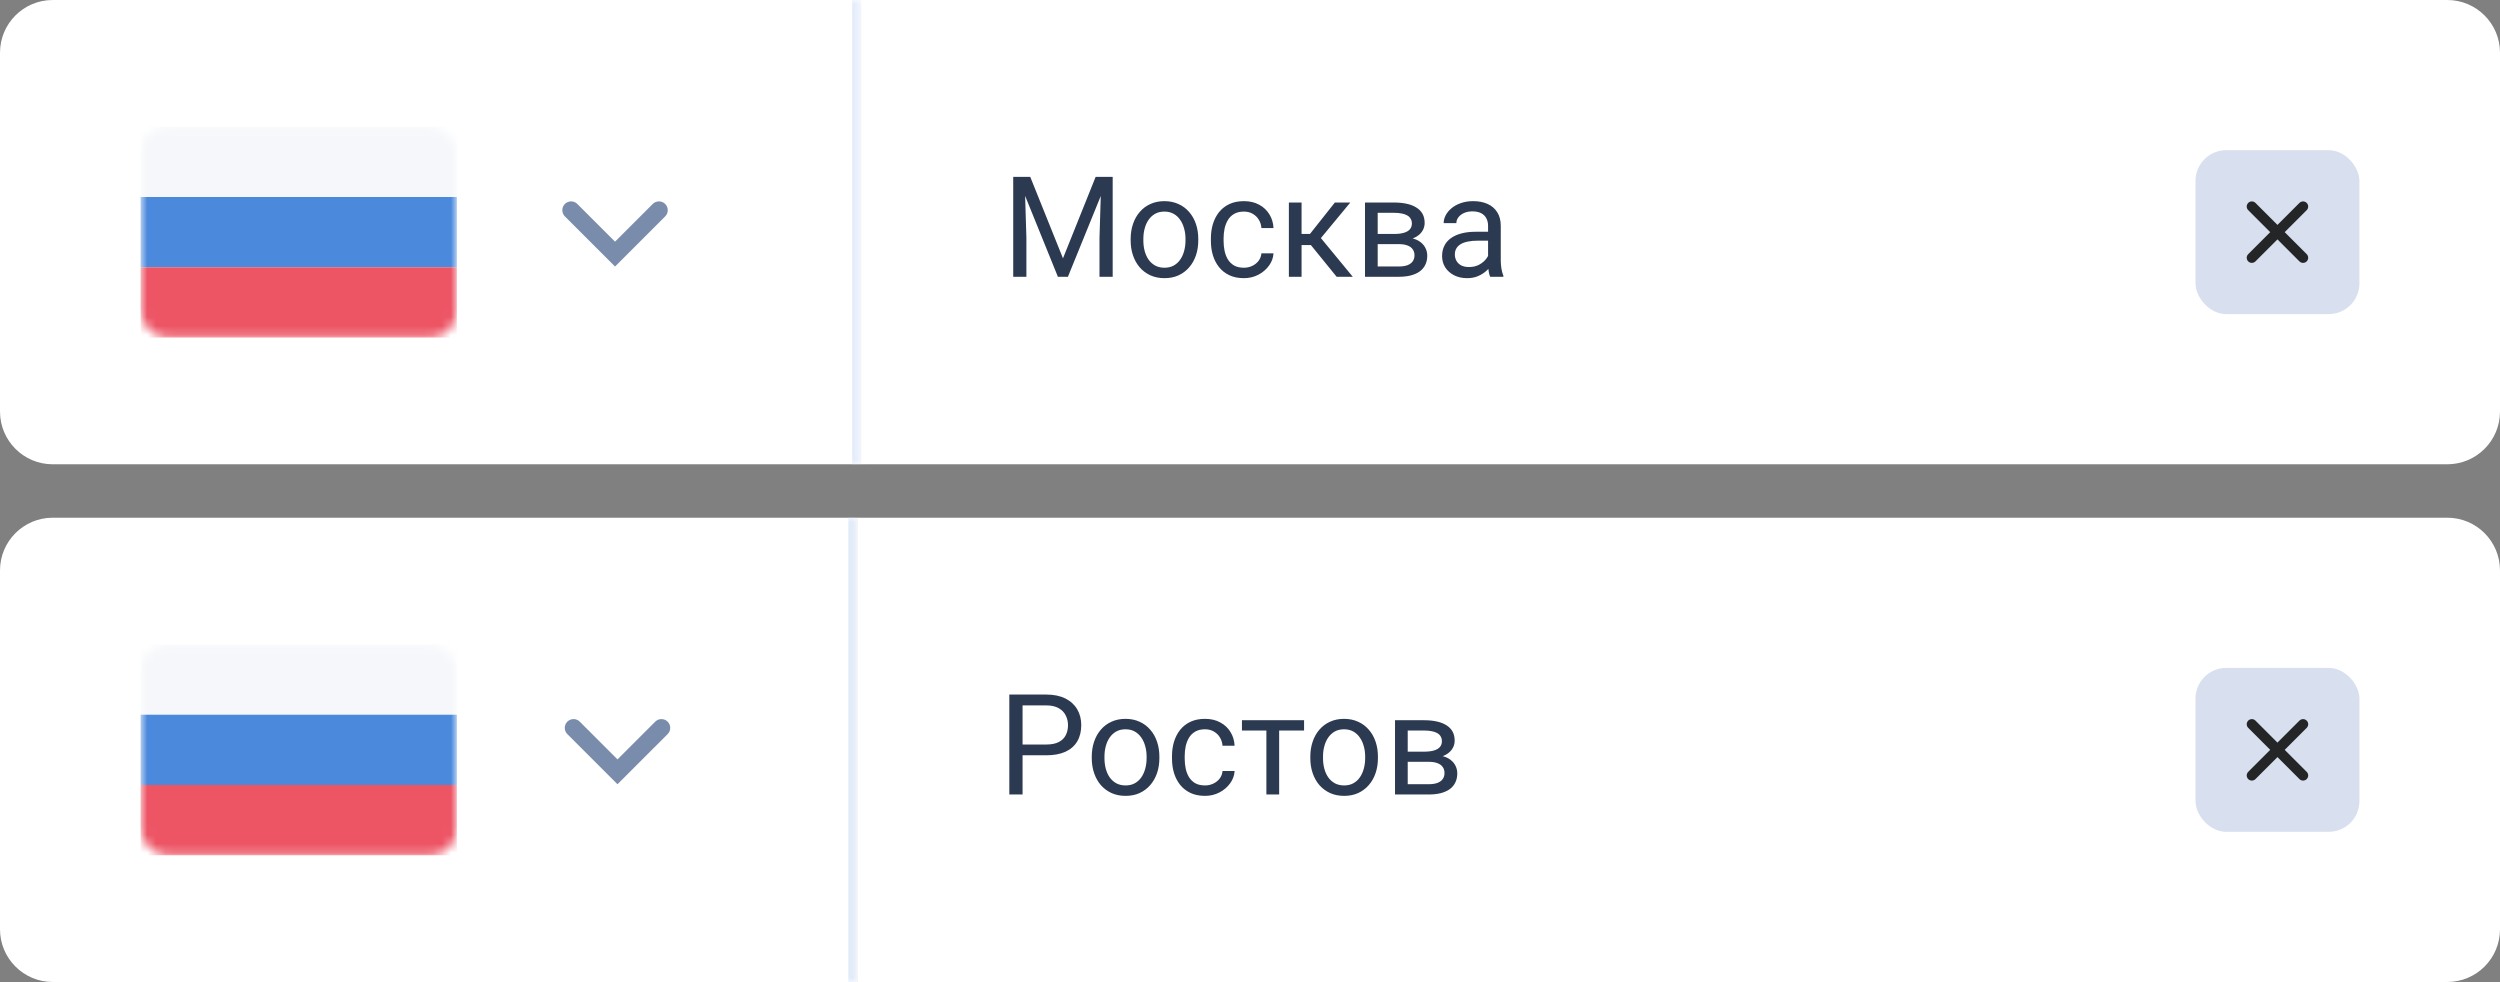
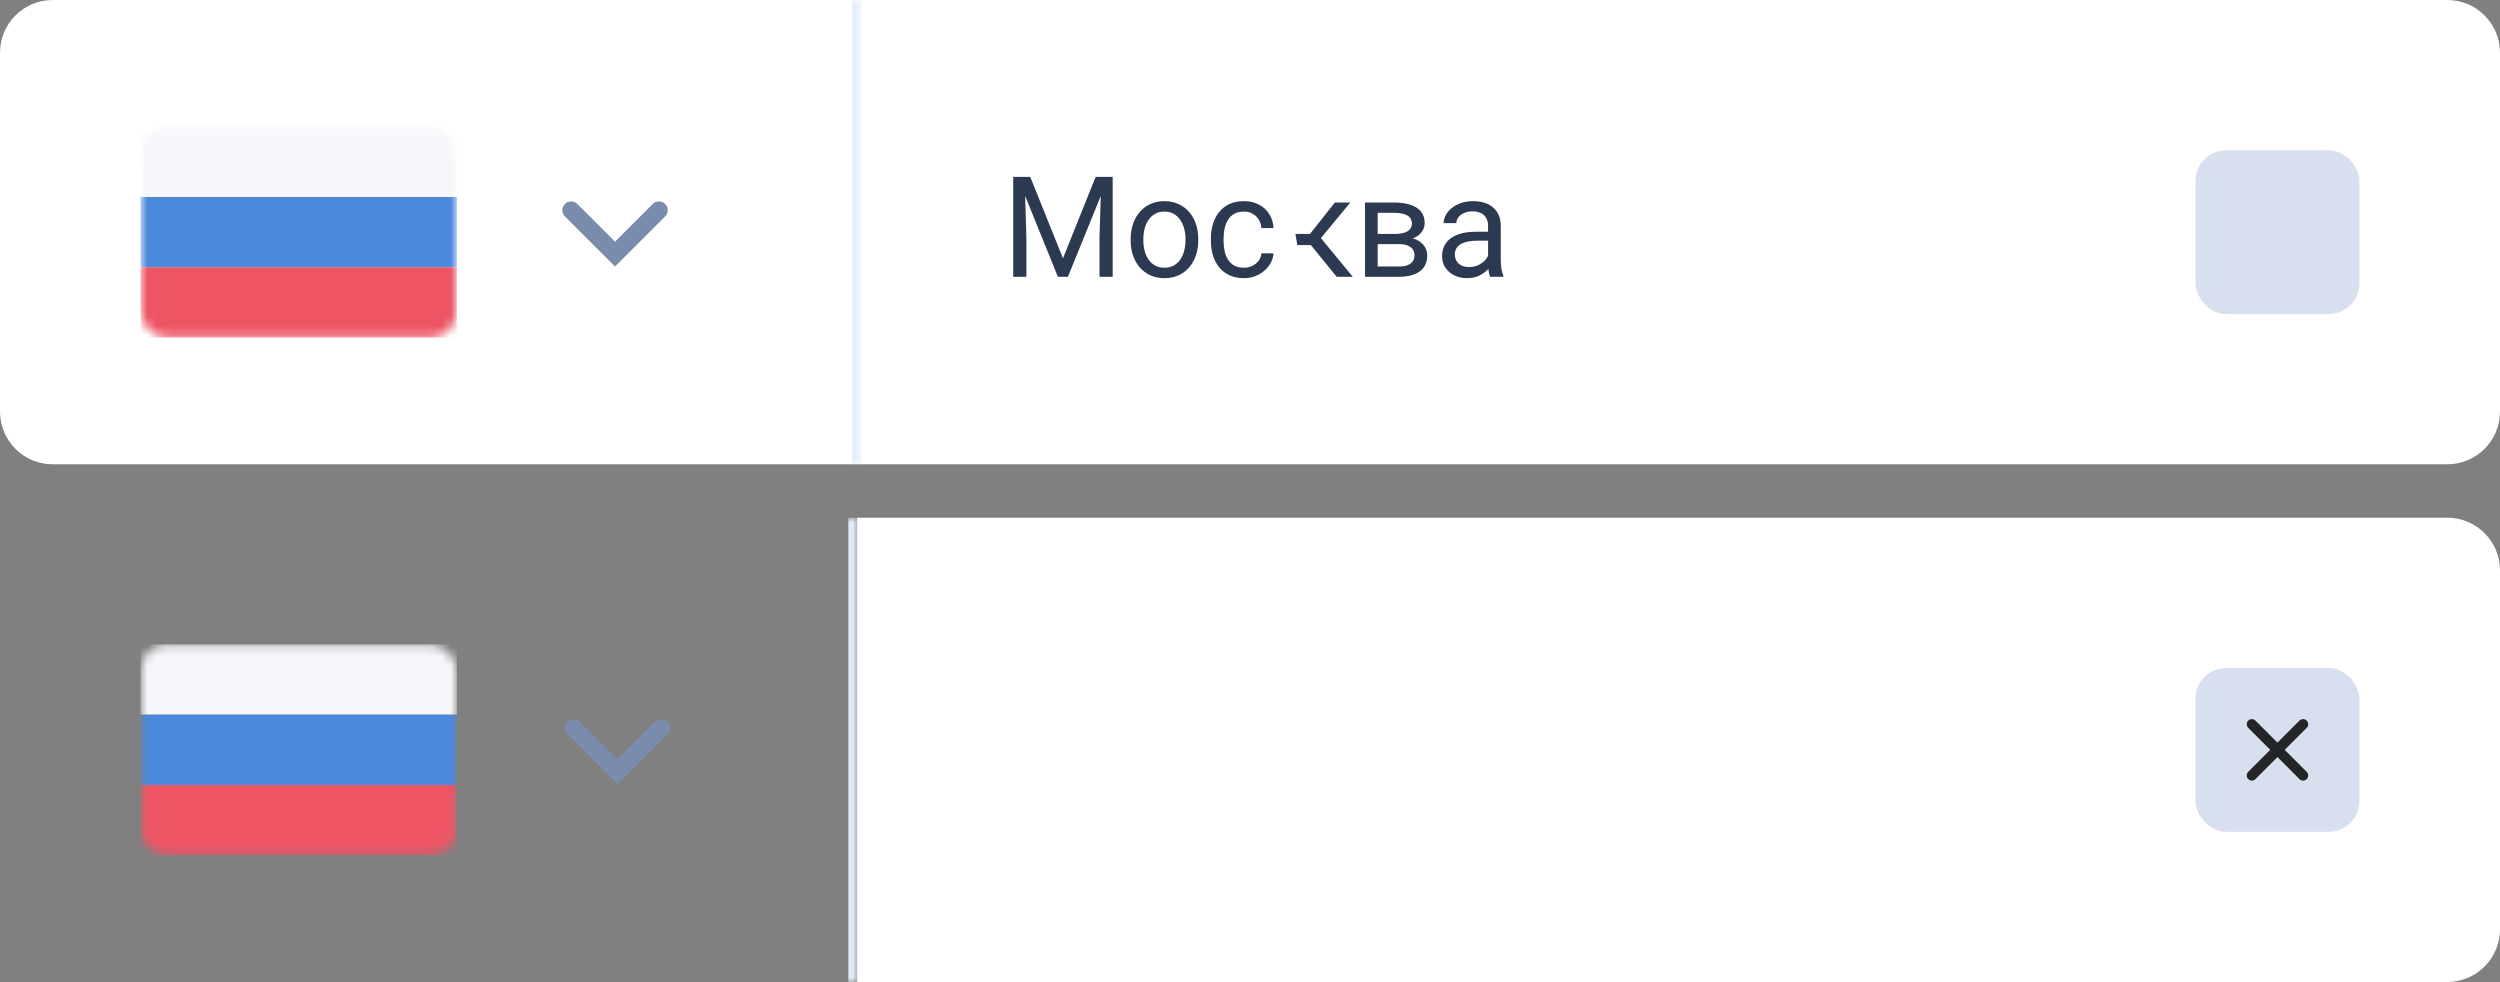
<svg xmlns="http://www.w3.org/2000/svg" width="280" height="110" viewBox="0 0 280 110" fill="none">
  <rect x="0" y="0" width="280" height="110" fill="#808080" stroke="none" />
  <mask id="path-2-inside-1_3758_10646" fill="white">
    <path d="M0 5.904C0 2.643 2.643 0 5.904 0H96.436V52H5.904C2.643 52 0 49.357 0 46.096V5.904Z" />
  </mask>
  <path d="M0 5.904C0 2.643 2.643 0 5.904 0H96.436V52H5.904C2.643 52 0 49.357 0 46.096V5.904Z" fill="white" />
  <path d="M0 0H96.436H0ZM96.436 52H0H96.436ZM0 52V0V52ZM97.42 0V52H95.452V0H97.42Z" fill="#E2EBFA" mask="url(#path-2-inside-1_3758_10646)" />
  <mask id="mask0_3758_10646" style="mask-type:alpha" maskUnits="userSpaceOnUse" x="15" y="14" width="37" height="24">
    <rect x="15.745" y="14.191" width="35.425" height="23.617" rx="2.952" fill="#D9D9D9" />
  </mask>
  <g mask="url(#mask0_3758_10646)">
    <rect x="15.745" y="14.191" width="35.425" height="7.872" fill="#F5F7FA" />
    <rect x="15.745" y="22.064" width="35.425" height="7.872" fill="#4A89DC" />
    <rect x="15.745" y="29.936" width="35.425" height="7.872" fill="#ED5565" />
  </g>
  <path d="M63.964 23.54L68.884 28.46L73.804 23.54" stroke="#798CAB" stroke-width="1.968" stroke-linecap="round" />
  <path d="M96.436 0H274.095C277.356 0 280 2.643 280 5.904V46.096C280 49.357 277.356 52 274.095 52H96.436V0Z" fill="white" />
-   <path d="M113.949 19.806H115.386L119.054 28.932L122.713 19.806H124.158L119.607 31H118.485L113.949 19.806ZM113.48 19.806H114.748L114.956 26.633V31H113.48V19.806ZM123.351 19.806H124.62V31H123.143V26.633L123.351 19.806ZM126.634 26.933V26.756C126.634 26.157 126.721 25.601 126.895 25.088C127.069 24.57 127.321 24.122 127.649 23.743C127.977 23.358 128.374 23.061 128.84 22.851C129.307 22.636 129.829 22.528 130.408 22.528C130.993 22.528 131.518 22.636 131.984 22.851C132.456 23.061 132.856 23.358 133.184 23.743C133.517 24.122 133.771 24.57 133.945 25.088C134.119 25.601 134.206 26.157 134.206 26.756V26.933C134.206 27.533 134.119 28.089 133.945 28.601C133.771 29.114 133.517 29.562 133.184 29.947C132.856 30.326 132.459 30.623 131.992 30.839C131.531 31.049 131.008 31.154 130.424 31.154C129.84 31.154 129.314 31.049 128.848 30.839C128.381 30.623 127.982 30.326 127.649 29.947C127.321 29.562 127.069 29.114 126.895 28.601C126.721 28.089 126.634 27.533 126.634 26.933ZM128.056 26.756V26.933C128.056 27.348 128.105 27.74 128.202 28.109C128.299 28.473 128.446 28.796 128.64 29.078C128.84 29.36 129.089 29.583 129.386 29.747C129.683 29.906 130.029 29.985 130.424 29.985C130.813 29.985 131.154 29.906 131.446 29.747C131.744 29.583 131.99 29.36 132.184 29.078C132.379 28.796 132.525 28.473 132.623 28.109C132.725 27.74 132.776 27.348 132.776 26.933V26.756C132.776 26.346 132.725 25.959 132.623 25.596C132.525 25.227 132.377 24.901 132.177 24.619C131.982 24.332 131.736 24.107 131.439 23.943C131.146 23.779 130.803 23.697 130.408 23.697C130.019 23.697 129.676 23.779 129.378 23.943C129.086 24.107 128.84 24.332 128.64 24.619C128.446 24.901 128.299 25.227 128.202 25.596C128.105 25.959 128.056 26.346 128.056 26.756ZM139.319 29.985C139.657 29.985 139.97 29.916 140.257 29.778C140.544 29.639 140.779 29.45 140.964 29.209C141.148 28.963 141.253 28.683 141.279 28.371H142.632C142.606 28.863 142.44 29.322 142.132 29.747C141.83 30.167 141.433 30.508 140.941 30.769C140.449 31.026 139.908 31.154 139.319 31.154C138.693 31.154 138.148 31.044 137.681 30.823C137.22 30.603 136.835 30.3 136.528 29.916C136.226 29.532 135.997 29.091 135.844 28.594C135.695 28.091 135.621 27.561 135.621 27.002V26.68C135.621 26.121 135.695 25.593 135.844 25.096C135.997 24.593 136.226 24.15 136.528 23.766C136.835 23.381 137.22 23.079 137.681 22.859C138.148 22.638 138.693 22.528 139.319 22.528C139.97 22.528 140.538 22.661 141.025 22.928C141.512 23.189 141.894 23.548 142.171 24.004C142.453 24.455 142.606 24.968 142.632 25.542H141.279C141.253 25.198 141.156 24.888 140.987 24.611C140.823 24.335 140.597 24.114 140.31 23.95C140.028 23.781 139.698 23.697 139.319 23.697C138.883 23.697 138.517 23.784 138.219 23.958C137.927 24.127 137.694 24.358 137.52 24.65C137.351 24.937 137.228 25.257 137.151 25.611C137.079 25.959 137.043 26.316 137.043 26.68V27.002C137.043 27.366 137.079 27.725 137.151 28.079C137.222 28.432 137.343 28.753 137.512 29.04C137.686 29.327 137.919 29.557 138.212 29.732C138.509 29.901 138.878 29.985 139.319 29.985ZM145.776 22.682V31H144.354V22.682H145.776ZM151.235 22.682L147.291 27.448H145.3L145.084 26.203H146.714L149.505 22.682H151.235ZM149.705 31L146.645 27.233L147.56 26.203L151.512 31H149.705ZM156.655 27.341H153.925L153.91 26.203H156.14C156.58 26.203 156.947 26.159 157.239 26.072C157.536 25.985 157.759 25.854 157.908 25.68C158.056 25.506 158.131 25.291 158.131 25.034C158.131 24.834 158.087 24.66 158 24.512C157.918 24.358 157.792 24.232 157.623 24.135C157.454 24.032 157.244 23.958 156.993 23.912C156.747 23.861 156.457 23.835 156.124 23.835H154.302V31H152.88V22.682H156.124C156.652 22.682 157.126 22.728 157.546 22.82C157.972 22.912 158.333 23.053 158.63 23.243C158.933 23.427 159.163 23.663 159.322 23.95C159.481 24.237 159.561 24.576 159.561 24.965C159.561 25.216 159.509 25.454 159.407 25.68C159.304 25.905 159.153 26.105 158.953 26.28C158.753 26.454 158.507 26.597 158.215 26.71C157.923 26.818 157.587 26.887 157.208 26.918L156.655 27.341ZM156.655 31H153.41L154.118 29.847H156.655C157.049 29.847 157.377 29.798 157.639 29.701C157.9 29.598 158.095 29.455 158.223 29.27C158.356 29.081 158.423 28.855 158.423 28.594C158.423 28.332 158.356 28.109 158.223 27.925C158.095 27.735 157.9 27.592 157.639 27.494C157.377 27.392 157.049 27.341 156.655 27.341H154.494L154.51 26.203H157.208L157.723 26.633C158.179 26.669 158.566 26.782 158.884 26.972C159.202 27.161 159.443 27.402 159.607 27.694C159.771 27.981 159.853 28.294 159.853 28.632C159.853 29.022 159.778 29.365 159.63 29.662C159.486 29.96 159.276 30.208 158.999 30.408C158.723 30.603 158.387 30.751 157.992 30.854C157.598 30.951 157.152 31 156.655 31ZM166.664 29.578V25.296C166.664 24.968 166.598 24.683 166.464 24.442C166.336 24.196 166.141 24.007 165.88 23.873C165.619 23.74 165.296 23.674 164.911 23.674C164.553 23.674 164.237 23.735 163.966 23.858C163.699 23.981 163.489 24.142 163.335 24.342C163.187 24.542 163.112 24.758 163.112 24.988H161.69C161.69 24.691 161.767 24.396 161.921 24.104C162.075 23.812 162.295 23.548 162.582 23.312C162.874 23.071 163.223 22.882 163.627 22.743C164.038 22.6 164.494 22.528 164.996 22.528C165.601 22.528 166.134 22.631 166.595 22.835C167.061 23.041 167.425 23.351 167.687 23.766C167.953 24.176 168.086 24.691 168.086 25.311V29.186C168.086 29.462 168.109 29.757 168.156 30.07C168.207 30.382 168.281 30.651 168.379 30.877V31H166.895C166.823 30.836 166.767 30.618 166.726 30.346C166.685 30.07 166.664 29.814 166.664 29.578ZM166.91 25.957L166.926 26.956H165.488C165.083 26.956 164.722 26.989 164.404 27.056C164.086 27.118 163.82 27.212 163.604 27.341C163.389 27.469 163.225 27.63 163.112 27.825C163 28.015 162.943 28.238 162.943 28.494C162.943 28.755 163.002 28.994 163.12 29.209C163.238 29.424 163.415 29.596 163.651 29.724C163.891 29.847 164.186 29.908 164.535 29.908C164.97 29.908 165.355 29.816 165.688 29.632C166.021 29.447 166.285 29.222 166.48 28.955C166.68 28.689 166.787 28.43 166.803 28.179L167.41 28.863C167.374 29.078 167.277 29.316 167.118 29.578C166.959 29.839 166.746 30.09 166.48 30.331C166.218 30.567 165.906 30.764 165.542 30.923C165.183 31.077 164.778 31.154 164.327 31.154C163.763 31.154 163.269 31.044 162.843 30.823C162.423 30.603 162.095 30.308 161.859 29.939C161.629 29.565 161.513 29.147 161.513 28.686C161.513 28.24 161.6 27.848 161.775 27.51C161.949 27.166 162.2 26.882 162.528 26.656C162.856 26.426 163.251 26.252 163.712 26.134C164.173 26.016 164.688 25.957 165.257 25.957H166.91Z" fill="#2C3A51" />
+   <path d="M113.949 19.806H115.386L119.054 28.932L122.713 19.806H124.158L119.607 31H118.485L113.949 19.806ZM113.48 19.806H114.748L114.956 26.633V31H113.48V19.806ZM123.351 19.806H124.62V31H123.143V26.633L123.351 19.806ZM126.634 26.933V26.756C126.634 26.157 126.721 25.601 126.895 25.088C127.069 24.57 127.321 24.122 127.649 23.743C127.977 23.358 128.374 23.061 128.84 22.851C129.307 22.636 129.829 22.528 130.408 22.528C130.993 22.528 131.518 22.636 131.984 22.851C132.456 23.061 132.856 23.358 133.184 23.743C133.517 24.122 133.771 24.57 133.945 25.088C134.119 25.601 134.206 26.157 134.206 26.756V26.933C134.206 27.533 134.119 28.089 133.945 28.601C133.771 29.114 133.517 29.562 133.184 29.947C132.856 30.326 132.459 30.623 131.992 30.839C131.531 31.049 131.008 31.154 130.424 31.154C129.84 31.154 129.314 31.049 128.848 30.839C128.381 30.623 127.982 30.326 127.649 29.947C127.321 29.562 127.069 29.114 126.895 28.601C126.721 28.089 126.634 27.533 126.634 26.933ZM128.056 26.756V26.933C128.056 27.348 128.105 27.74 128.202 28.109C128.299 28.473 128.446 28.796 128.64 29.078C128.84 29.36 129.089 29.583 129.386 29.747C129.683 29.906 130.029 29.985 130.424 29.985C130.813 29.985 131.154 29.906 131.446 29.747C131.744 29.583 131.99 29.36 132.184 29.078C132.379 28.796 132.525 28.473 132.623 28.109C132.725 27.74 132.776 27.348 132.776 26.933V26.756C132.776 26.346 132.725 25.959 132.623 25.596C132.525 25.227 132.377 24.901 132.177 24.619C131.982 24.332 131.736 24.107 131.439 23.943C131.146 23.779 130.803 23.697 130.408 23.697C130.019 23.697 129.676 23.779 129.378 23.943C129.086 24.107 128.84 24.332 128.64 24.619C128.446 24.901 128.299 25.227 128.202 25.596C128.105 25.959 128.056 26.346 128.056 26.756ZM139.319 29.985C139.657 29.985 139.97 29.916 140.257 29.778C140.544 29.639 140.779 29.45 140.964 29.209C141.148 28.963 141.253 28.683 141.279 28.371H142.632C142.606 28.863 142.44 29.322 142.132 29.747C141.83 30.167 141.433 30.508 140.941 30.769C140.449 31.026 139.908 31.154 139.319 31.154C138.693 31.154 138.148 31.044 137.681 30.823C137.22 30.603 136.835 30.3 136.528 29.916C136.226 29.532 135.997 29.091 135.844 28.594C135.695 28.091 135.621 27.561 135.621 27.002V26.68C135.621 26.121 135.695 25.593 135.844 25.096C135.997 24.593 136.226 24.15 136.528 23.766C136.835 23.381 137.22 23.079 137.681 22.859C138.148 22.638 138.693 22.528 139.319 22.528C139.97 22.528 140.538 22.661 141.025 22.928C141.512 23.189 141.894 23.548 142.171 24.004C142.453 24.455 142.606 24.968 142.632 25.542H141.279C141.253 25.198 141.156 24.888 140.987 24.611C140.823 24.335 140.597 24.114 140.31 23.95C140.028 23.781 139.698 23.697 139.319 23.697C138.883 23.697 138.517 23.784 138.219 23.958C137.927 24.127 137.694 24.358 137.52 24.65C137.351 24.937 137.228 25.257 137.151 25.611C137.079 25.959 137.043 26.316 137.043 26.68V27.002C137.043 27.366 137.079 27.725 137.151 28.079C137.222 28.432 137.343 28.753 137.512 29.04C137.686 29.327 137.919 29.557 138.212 29.732C138.509 29.901 138.878 29.985 139.319 29.985ZM145.776 22.682V31V22.682H145.776ZM151.235 22.682L147.291 27.448H145.3L145.084 26.203H146.714L149.505 22.682H151.235ZM149.705 31L146.645 27.233L147.56 26.203L151.512 31H149.705ZM156.655 27.341H153.925L153.91 26.203H156.14C156.58 26.203 156.947 26.159 157.239 26.072C157.536 25.985 157.759 25.854 157.908 25.68C158.056 25.506 158.131 25.291 158.131 25.034C158.131 24.834 158.087 24.66 158 24.512C157.918 24.358 157.792 24.232 157.623 24.135C157.454 24.032 157.244 23.958 156.993 23.912C156.747 23.861 156.457 23.835 156.124 23.835H154.302V31H152.88V22.682H156.124C156.652 22.682 157.126 22.728 157.546 22.82C157.972 22.912 158.333 23.053 158.63 23.243C158.933 23.427 159.163 23.663 159.322 23.95C159.481 24.237 159.561 24.576 159.561 24.965C159.561 25.216 159.509 25.454 159.407 25.68C159.304 25.905 159.153 26.105 158.953 26.28C158.753 26.454 158.507 26.597 158.215 26.71C157.923 26.818 157.587 26.887 157.208 26.918L156.655 27.341ZM156.655 31H153.41L154.118 29.847H156.655C157.049 29.847 157.377 29.798 157.639 29.701C157.9 29.598 158.095 29.455 158.223 29.27C158.356 29.081 158.423 28.855 158.423 28.594C158.423 28.332 158.356 28.109 158.223 27.925C158.095 27.735 157.9 27.592 157.639 27.494C157.377 27.392 157.049 27.341 156.655 27.341H154.494L154.51 26.203H157.208L157.723 26.633C158.179 26.669 158.566 26.782 158.884 26.972C159.202 27.161 159.443 27.402 159.607 27.694C159.771 27.981 159.853 28.294 159.853 28.632C159.853 29.022 159.778 29.365 159.63 29.662C159.486 29.96 159.276 30.208 158.999 30.408C158.723 30.603 158.387 30.751 157.992 30.854C157.598 30.951 157.152 31 156.655 31ZM166.664 29.578V25.296C166.664 24.968 166.598 24.683 166.464 24.442C166.336 24.196 166.141 24.007 165.88 23.873C165.619 23.74 165.296 23.674 164.911 23.674C164.553 23.674 164.237 23.735 163.966 23.858C163.699 23.981 163.489 24.142 163.335 24.342C163.187 24.542 163.112 24.758 163.112 24.988H161.69C161.69 24.691 161.767 24.396 161.921 24.104C162.075 23.812 162.295 23.548 162.582 23.312C162.874 23.071 163.223 22.882 163.627 22.743C164.038 22.6 164.494 22.528 164.996 22.528C165.601 22.528 166.134 22.631 166.595 22.835C167.061 23.041 167.425 23.351 167.687 23.766C167.953 24.176 168.086 24.691 168.086 25.311V29.186C168.086 29.462 168.109 29.757 168.156 30.07C168.207 30.382 168.281 30.651 168.379 30.877V31H166.895C166.823 30.836 166.767 30.618 166.726 30.346C166.685 30.07 166.664 29.814 166.664 29.578ZM166.91 25.957L166.926 26.956H165.488C165.083 26.956 164.722 26.989 164.404 27.056C164.086 27.118 163.82 27.212 163.604 27.341C163.389 27.469 163.225 27.63 163.112 27.825C163 28.015 162.943 28.238 162.943 28.494C162.943 28.755 163.002 28.994 163.12 29.209C163.238 29.424 163.415 29.596 163.651 29.724C163.891 29.847 164.186 29.908 164.535 29.908C164.97 29.908 165.355 29.816 165.688 29.632C166.021 29.447 166.285 29.222 166.48 28.955C166.68 28.689 166.787 28.43 166.803 28.179L167.41 28.863C167.374 29.078 167.277 29.316 167.118 29.578C166.959 29.839 166.746 30.09 166.48 30.331C166.218 30.567 165.906 30.764 165.542 30.923C165.183 31.077 164.778 31.154 164.327 31.154C163.763 31.154 163.269 31.044 162.843 30.823C162.423 30.603 162.095 30.308 161.859 29.939C161.629 29.565 161.513 29.147 161.513 28.686C161.513 28.24 161.6 27.848 161.775 27.51C161.949 27.166 162.2 26.882 162.528 26.656C162.856 26.426 163.251 26.252 163.712 26.134C164.173 26.016 164.688 25.957 165.257 25.957H166.91Z" fill="#2C3A51" />
  <rect x="245.895" y="16.82" width="18.36" height="18.36" rx="3.443" fill="#D8DFEE" />
  <g clip-path="url(#clip0_3758_10646)">
-     <path d="M251.8 28.463C251.576 28.687 251.576 29.05 251.8 29.274C252.024 29.499 252.387 29.499 252.611 29.274L255.074 26.811L257.537 29.275C257.762 29.499 258.125 29.499 258.349 29.275C258.573 29.05 258.573 28.687 258.349 28.463L255.886 26L258.349 23.537C258.573 23.313 258.573 22.95 258.349 22.726C258.125 22.502 257.762 22.502 257.537 22.726L255.074 25.189L252.611 22.726C252.387 22.502 252.024 22.502 251.8 22.726C251.576 22.95 251.576 23.313 251.8 23.537L254.263 26L251.8 28.463Z" fill="#242526" />
-   </g>
+     </g>
  <mask id="path-14-inside-2_3758_10646" fill="white">
    <path d="M0 63.887C0 60.626 2.643 57.983 5.904 57.983H96V109.983H5.904C2.643 109.983 0 107.339 0 104.079V63.887Z" />
  </mask>
-   <path d="M0 63.887C0 60.626 2.643 57.983 5.904 57.983H96V109.983H5.904C2.643 109.983 0 107.339 0 104.079V63.887Z" fill="white" />
  <path d="M0 57.983H96H0ZM96 109.983H0H96ZM0 109.983V57.983V109.983ZM96.984 57.983V109.983H95.016V57.983H96.984Z" fill="#E2EBFA" mask="url(#path-14-inside-2_3758_10646)" />
  <mask id="mask1_3758_10646" style="mask-type:alpha" maskUnits="userSpaceOnUse" x="15" y="72" width="37" height="24">
    <rect x="15.745" y="72.174" width="35.425" height="23.617" rx="2.952" fill="#D9D9D9" />
  </mask>
  <g mask="url(#mask1_3758_10646)">
    <rect x="15.745" y="72.174" width="35.425" height="7.872" fill="#F5F7FA" />
    <rect x="15.745" y="80.047" width="35.425" height="7.872" fill="#4A89DC" />
    <rect x="15.745" y="87.919" width="35.425" height="7.872" fill="#ED5565" />
  </g>
  <path d="M64.239 81.523L69.159 86.443L74.08 81.523" stroke="#798CAB" stroke-width="1.968" stroke-linecap="round" />
  <path d="M96 57.983H274.096C277.357 57.983 280 60.626 280 63.887V104.079C280 107.339 277.357 109.983 274.096 109.983H96V57.983Z" fill="white" />
-   <path d="M117.173 84.593H114.182V83.386H117.173C117.752 83.386 118.221 83.294 118.58 83.109C118.938 82.925 119.2 82.669 119.364 82.341C119.533 82.013 119.617 81.638 119.617 81.218C119.617 80.834 119.533 80.472 119.364 80.134C119.2 79.796 118.938 79.524 118.58 79.319C118.221 79.109 117.752 79.004 117.173 79.004H114.528V88.983H113.044V77.79H117.173C118.018 77.79 118.733 77.936 119.318 78.228C119.902 78.52 120.345 78.925 120.648 79.442C120.95 79.955 121.101 80.542 121.101 81.203C121.101 81.92 120.95 82.533 120.648 83.04C120.345 83.548 119.902 83.935 119.318 84.201C118.733 84.463 118.018 84.593 117.173 84.593ZM122.277 84.916V84.739C122.277 84.14 122.365 83.584 122.539 83.071C122.713 82.553 122.964 82.105 123.292 81.726C123.62 81.341 124.017 81.044 124.484 80.834C124.95 80.619 125.473 80.511 126.052 80.511C126.636 80.511 127.162 80.619 127.628 80.834C128.1 81.044 128.499 81.341 128.827 81.726C129.161 82.105 129.414 82.553 129.589 83.071C129.763 83.584 129.85 84.14 129.85 84.739V84.916C129.85 85.516 129.763 86.072 129.589 86.584C129.414 87.097 129.161 87.545 128.827 87.93C128.499 88.309 128.102 88.606 127.636 88.822C127.175 89.032 126.652 89.137 126.068 89.137C125.483 89.137 124.958 89.032 124.492 88.822C124.025 88.606 123.625 88.309 123.292 87.93C122.964 87.545 122.713 87.097 122.539 86.584C122.365 86.072 122.277 85.516 122.277 84.916ZM123.7 84.739V84.916C123.7 85.331 123.748 85.723 123.846 86.092C123.943 86.456 124.089 86.779 124.284 87.061C124.484 87.343 124.732 87.566 125.03 87.73C125.327 87.889 125.673 87.968 126.068 87.968C126.457 87.968 126.798 87.889 127.09 87.73C127.387 87.566 127.633 87.343 127.828 87.061C128.023 86.779 128.169 86.456 128.266 86.092C128.369 85.723 128.42 85.331 128.42 84.916V84.739C128.42 84.329 128.369 83.942 128.266 83.578C128.169 83.209 128.02 82.884 127.82 82.602C127.626 82.315 127.38 82.09 127.082 81.925C126.79 81.761 126.447 81.68 126.052 81.68C125.663 81.68 125.319 81.761 125.022 81.925C124.73 82.09 124.484 82.315 124.284 82.602C124.089 82.884 123.943 83.209 123.846 83.578C123.748 83.942 123.7 84.329 123.7 84.739ZM134.962 87.968C135.301 87.968 135.613 87.899 135.9 87.76C136.187 87.622 136.423 87.433 136.607 87.192C136.792 86.946 136.897 86.666 136.923 86.354H138.276C138.25 86.846 138.084 87.304 137.776 87.73C137.474 88.15 137.076 88.491 136.584 88.752C136.092 89.008 135.552 89.137 134.962 89.137C134.337 89.137 133.791 89.026 133.325 88.806C132.864 88.586 132.479 88.283 132.172 87.899C131.869 87.514 131.641 87.074 131.487 86.577C131.339 86.074 131.264 85.544 131.264 84.985V84.662C131.264 84.104 131.339 83.576 131.487 83.079C131.641 82.576 131.869 82.133 132.172 81.749C132.479 81.364 132.864 81.062 133.325 80.841C133.791 80.621 134.337 80.511 134.962 80.511C135.613 80.511 136.182 80.644 136.669 80.911C137.156 81.172 137.538 81.531 137.814 81.987C138.096 82.438 138.25 82.951 138.276 83.525H136.923C136.897 83.181 136.8 82.871 136.631 82.594C136.467 82.318 136.241 82.097 135.954 81.933C135.672 81.764 135.342 81.68 134.962 81.68C134.527 81.68 134.16 81.767 133.863 81.941C133.571 82.11 133.338 82.341 133.163 82.633C132.994 82.92 132.871 83.24 132.794 83.594C132.723 83.942 132.687 84.299 132.687 84.662V84.985C132.687 85.349 132.723 85.708 132.794 86.061C132.866 86.415 132.987 86.736 133.156 87.022C133.33 87.309 133.563 87.54 133.855 87.714C134.153 87.884 134.522 87.968 134.962 87.968ZM143.265 80.665V88.983H141.835V80.665H143.265ZM146.056 80.665V81.818H139.098V80.665H146.056ZM146.755 84.916V84.739C146.755 84.14 146.843 83.584 147.017 83.071C147.191 82.553 147.442 82.105 147.77 81.726C148.098 81.341 148.495 81.044 148.962 80.834C149.428 80.619 149.951 80.511 150.53 80.511C151.114 80.511 151.64 80.619 152.106 80.834C152.578 81.044 152.977 81.341 153.305 81.726C153.639 82.105 153.892 82.553 154.067 83.071C154.241 83.584 154.328 84.14 154.328 84.739V84.916C154.328 85.516 154.241 86.072 154.067 86.584C153.892 87.097 153.639 87.545 153.305 87.93C152.977 88.309 152.58 88.606 152.114 88.822C151.653 89.032 151.13 89.137 150.545 89.137C149.961 89.137 149.436 89.032 148.969 88.822C148.503 88.606 148.103 88.309 147.77 87.93C147.442 87.545 147.191 87.097 147.017 86.584C146.843 86.072 146.755 85.516 146.755 84.916ZM148.178 84.739V84.916C148.178 85.331 148.226 85.723 148.324 86.092C148.421 86.456 148.567 86.779 148.762 87.061C148.962 87.343 149.21 87.566 149.508 87.73C149.805 87.889 150.151 87.968 150.545 87.968C150.935 87.968 151.276 87.889 151.568 87.73C151.865 87.566 152.111 87.343 152.306 87.061C152.501 86.779 152.647 86.456 152.744 86.092C152.847 85.723 152.898 85.331 152.898 84.916V84.739C152.898 84.329 152.847 83.942 152.744 83.578C152.647 83.209 152.498 82.884 152.298 82.602C152.104 82.315 151.858 82.09 151.56 81.925C151.268 81.761 150.925 81.68 150.53 81.68C150.141 81.68 149.797 81.761 149.5 81.925C149.208 82.09 148.962 82.315 148.762 82.602C148.567 82.884 148.421 83.209 148.324 83.578C148.226 83.942 148.178 84.329 148.178 84.739ZM160.017 85.323H157.288L157.272 84.186H159.502C159.943 84.186 160.309 84.142 160.601 84.055C160.898 83.968 161.121 83.837 161.27 83.663C161.419 83.489 161.493 83.273 161.493 83.017C161.493 82.817 161.449 82.643 161.362 82.494C161.28 82.341 161.155 82.215 160.986 82.118C160.816 82.015 160.606 81.941 160.355 81.895C160.109 81.844 159.82 81.818 159.486 81.818H157.664V88.983H156.242V80.665H159.486C160.014 80.665 160.488 80.711 160.909 80.803C161.334 80.895 161.695 81.036 161.993 81.226C162.295 81.41 162.526 81.646 162.685 81.933C162.843 82.22 162.923 82.558 162.923 82.948C162.923 83.199 162.872 83.437 162.769 83.663C162.667 83.888 162.515 84.088 162.316 84.263C162.116 84.437 161.87 84.58 161.578 84.693C161.285 84.801 160.95 84.87 160.57 84.901L160.017 85.323ZM160.017 88.983H156.773L157.48 87.83H160.017C160.412 87.83 160.74 87.781 161.001 87.684C161.262 87.581 161.457 87.438 161.585 87.253C161.718 87.064 161.785 86.838 161.785 86.577C161.785 86.315 161.718 86.092 161.585 85.908C161.457 85.718 161.262 85.575 161.001 85.477C160.74 85.375 160.412 85.323 160.017 85.323H157.857L157.872 84.186H160.57L161.085 84.616C161.542 84.652 161.929 84.765 162.246 84.954C162.564 85.144 162.805 85.385 162.969 85.677C163.133 85.964 163.215 86.277 163.215 86.615C163.215 87.005 163.141 87.348 162.992 87.645C162.849 87.942 162.638 88.191 162.362 88.391C162.085 88.586 161.749 88.734 161.355 88.837C160.96 88.934 160.514 88.983 160.017 88.983Z" fill="#2C3A51" />
  <rect x="245.896" y="74.803" width="18.36" height="18.36" rx="3.443" fill="#D8DFEE" />
  <g clip-path="url(#clip1_3758_10646)">
    <path d="M251.801 86.446C251.577 86.67 251.577 87.033 251.801 87.257C252.025 87.481 252.388 87.481 252.612 87.257L255.075 84.794L257.538 87.257C257.762 87.482 258.126 87.482 258.35 87.257C258.574 87.033 258.574 86.67 258.35 86.446L255.887 83.983L258.35 81.52C258.574 81.296 258.574 80.933 258.35 80.709C258.126 80.484 257.762 80.484 257.538 80.709L255.075 83.172L252.612 80.709C252.388 80.484 252.025 80.484 251.801 80.709C251.577 80.933 251.577 81.296 251.801 81.52L254.264 83.983L251.801 86.446Z" fill="#242526" />
  </g>
  <defs>
    <clipPath id="clip0_3758_10646">
      <rect width="13.77" height="13.77" fill="white" transform="translate(248.189 19.115)" />
    </clipPath>
    <clipPath id="clip1_3758_10646">
      <rect width="13.77" height="13.77" fill="white" transform="translate(248.19 77.098)" />
    </clipPath>
  </defs>
</svg>